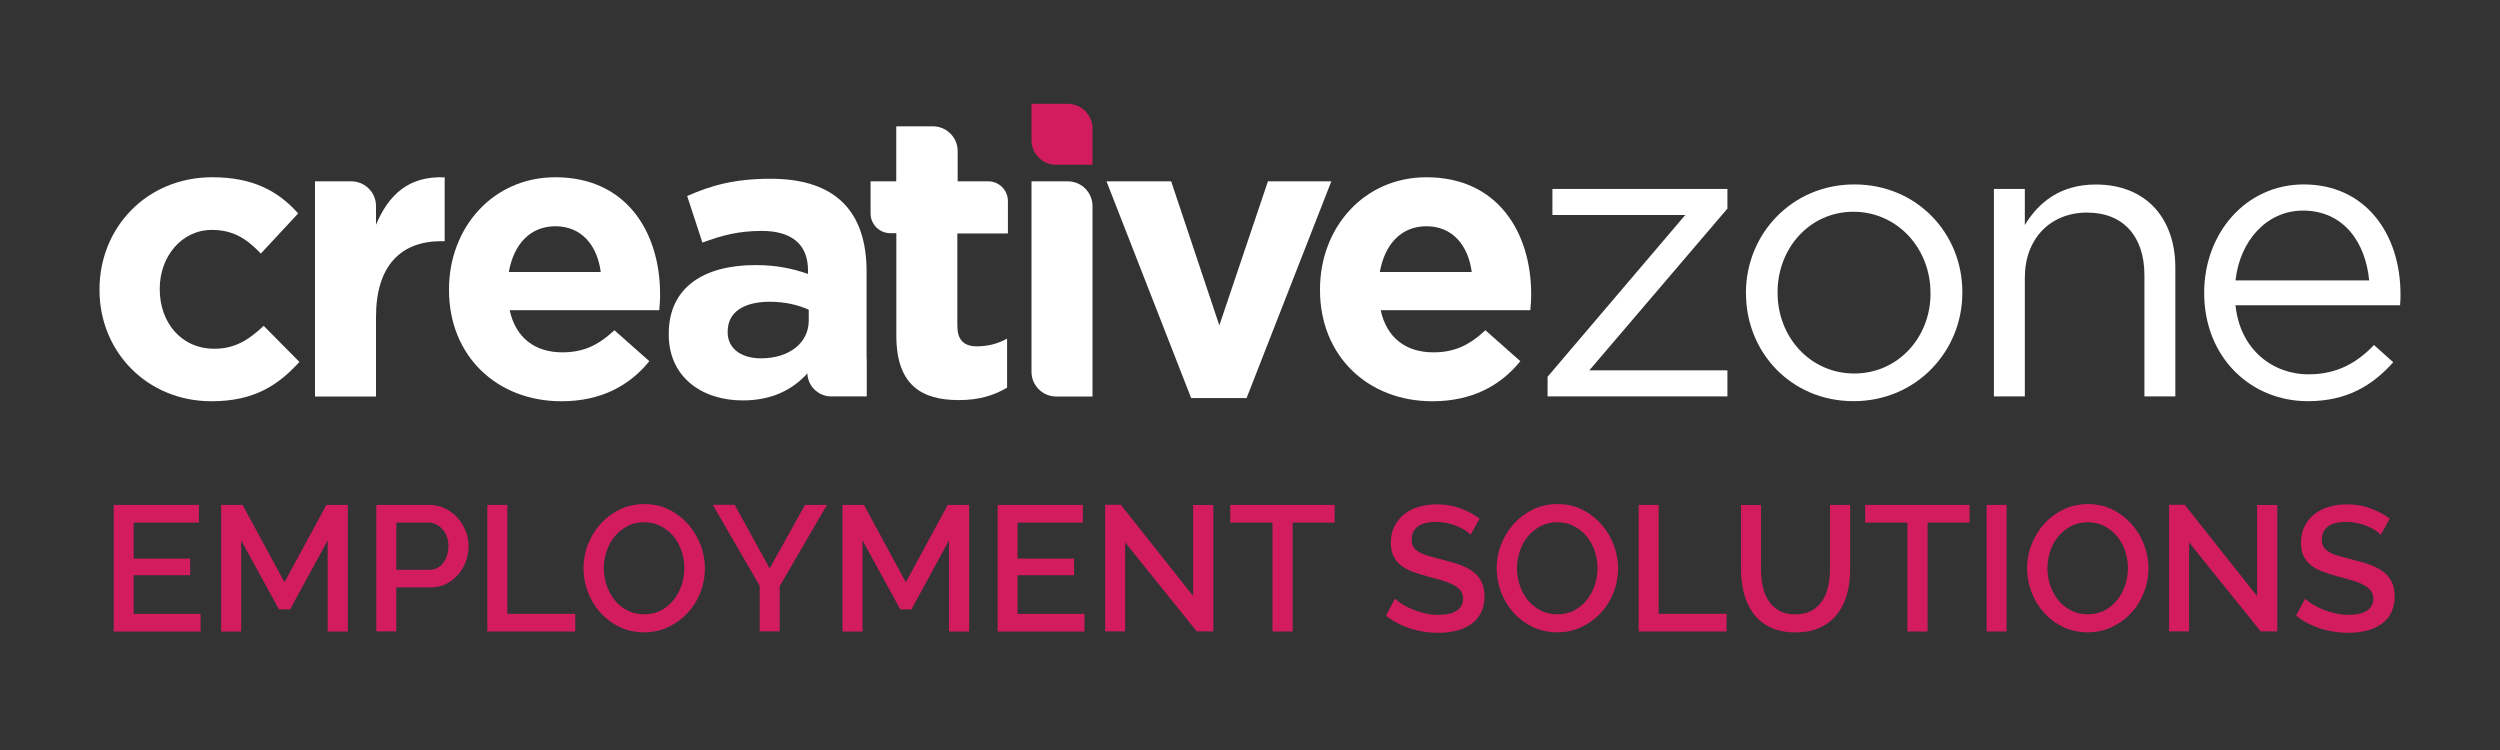
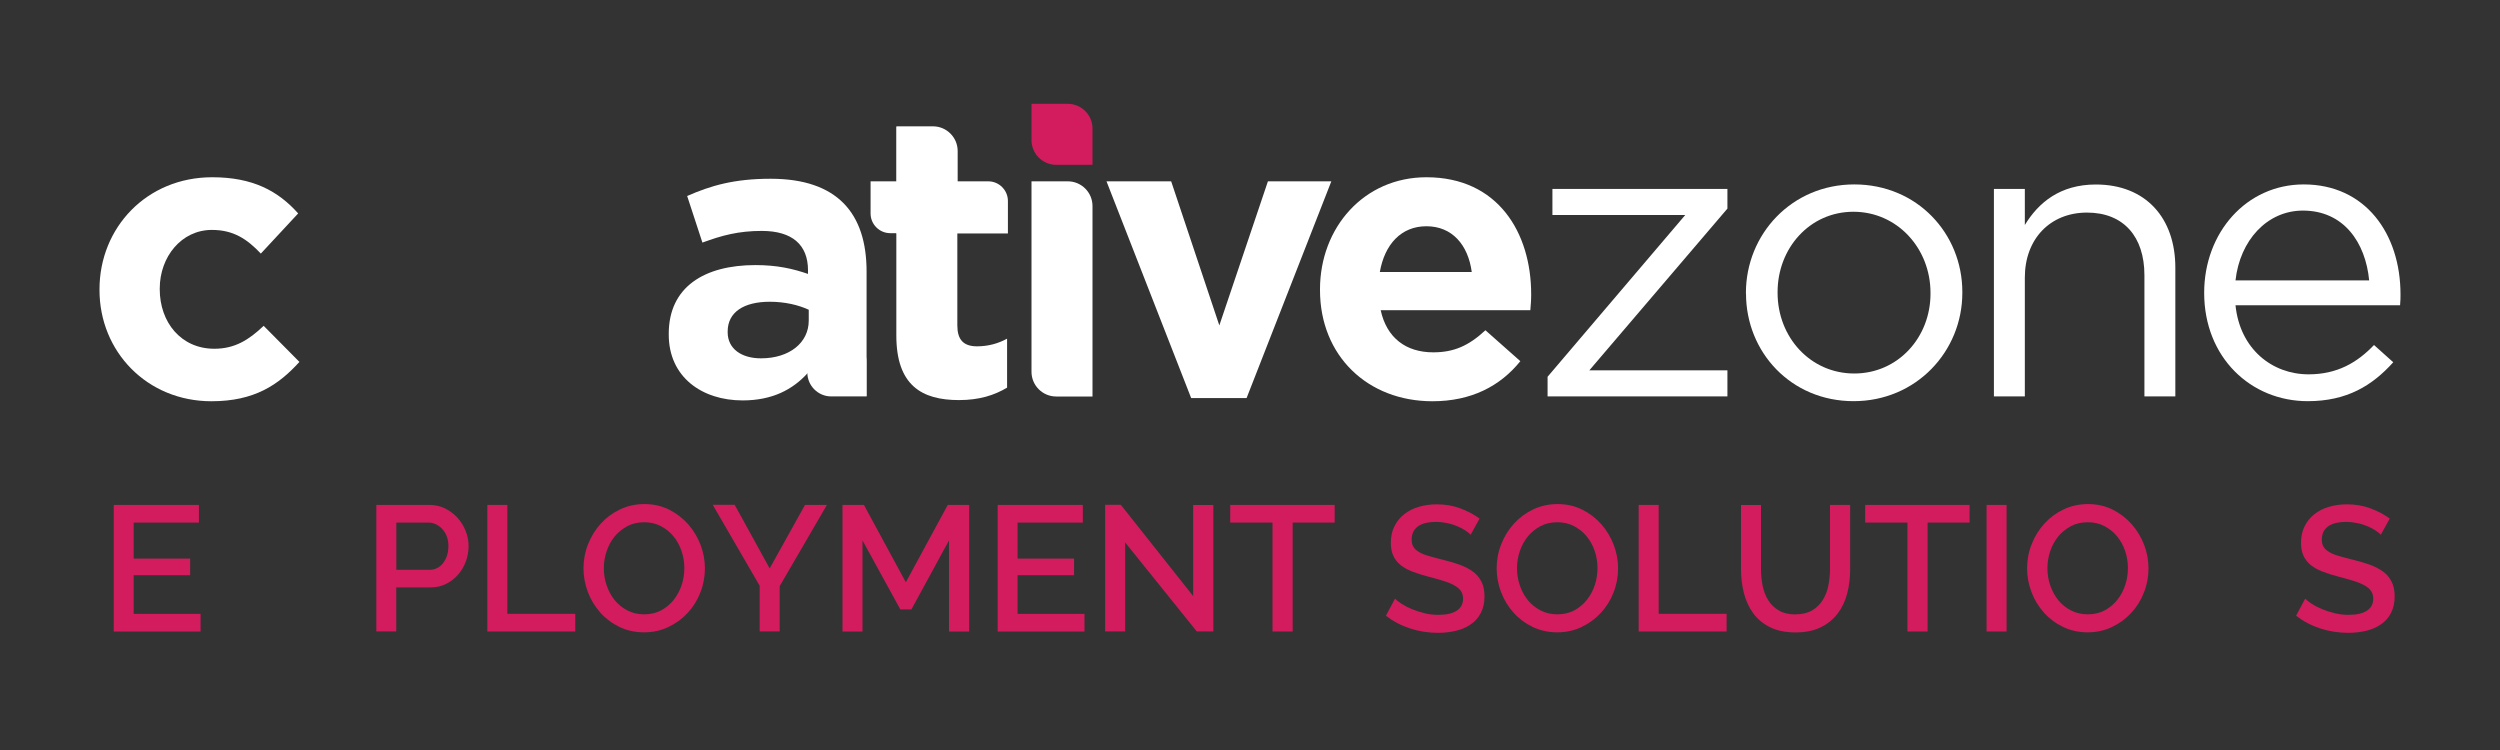
<svg xmlns="http://www.w3.org/2000/svg" viewBox="0 0 300 90">
  <rect x="0" y="0" width="300" height="90" fill="#333333" stroke="none" />
  <defs>
    <style> .cls-1 { fill: #fff; } .cls-2 { fill: #d21c5e; } </style>
  </defs>
  <g id="Layer_1" data-name="Layer 1">
    <g>
      <path class="cls-1" d="m25.38,48.15c-7.75,0-13.44-5.97-13.44-13.34v-.1c0-7.37,5.64-13.44,13.53-13.44,4.86,0,7.9,1.64,10.31,4.34l-4.48,4.82c-1.64-1.73-3.27-2.84-5.87-2.84-3.66,0-6.26,3.23-6.26,7.03v.1c0,3.95,2.55,7.13,6.55,7.13,2.46,0,4.14-1.06,5.92-2.75l4.29,4.33c-2.5,2.75-5.39,4.72-10.55,4.72Z" />
-       <path class="cls-1" d="m66.65,27.15c-3.03,0-5.01,2.17-5.59,5.49h11.03c-.43-3.27-2.36-5.49-5.44-5.49Zm12.48,10.07h-17.97c.72,3.32,3.04,5.06,6.31,5.06,2.45,0,4.24-.77,6.26-2.65l4.19,3.71c-2.41,2.99-5.88,4.81-10.55,4.81-7.75,0-13.49-5.44-13.49-13.34v-.1c0-7.37,5.25-13.44,12.76-13.44,8.62,0,12.57,6.7,12.57,14.02v.1c0,.72-.05,1.16-.1,1.83Z" />
      <path class="cls-1" d="m97.05,37.17c-1.25-.58-2.89-.96-4.67-.96-3.13,0-5.06,1.25-5.06,3.57v.09c0,1.97,1.64,3.13,4,3.13,3.42,0,5.73-1.88,5.73-4.53v-1.3Zm-.14,7.61c-1.78,1.97-4.24,3.27-7.8,3.27-4.86,0-8.86-2.79-8.86-7.9v-.1c0-5.63,4.29-8.24,10.4-8.24,2.6,0,4.48.43,6.31,1.06v-.44c0-3.04-1.88-4.72-5.54-4.72-2.79,0-4.77.53-7.13,1.4l-1.83-5.59c2.84-1.25,5.64-2.07,10.02-2.07,8,0,11.51,4.14,11.51,11.13v14.98l-7.08-2.79Z" />
      <polygon class="cls-1" points="149.59 47.77 142.94 47.77 132.78 21.76 140.54 21.76 146.32 39.05 152.15 21.76 159.76 21.76 149.59 47.77" />
      <path class="cls-1" d="m171.17,27.15c-3.03,0-5.01,2.17-5.59,5.49h11.03c-.44-3.27-2.36-5.49-5.44-5.49Zm12.47,10.07h-17.96c.72,3.32,3.03,5.06,6.31,5.06,2.45,0,4.24-.77,6.26-2.65l4.19,3.71c-2.41,2.99-5.88,4.81-10.55,4.81-7.76,0-13.49-5.44-13.49-13.34v-.1c0-7.37,5.25-13.44,12.77-13.44,8.62,0,12.57,6.7,12.57,14.02v.1c0,.72-.05,1.16-.1,1.83Z" />
      <polygon class="cls-1" points="185.71 45.21 202.23 25.8 186.29 25.8 186.29 22.67 207.29 22.67 207.29 25.03 190.72 44.44 207.29 44.44 207.29 47.57 185.71 47.57 185.71 45.21" />
      <path class="cls-1" d="m231.66,35.24v-.1c0-5.35-4-9.73-9.25-9.73s-9.1,4.38-9.1,9.63v.1c0,5.34,3.95,9.68,9.2,9.68s9.15-4.33,9.15-9.58Zm-22.15,0v-.1c0-7.03,5.49-13.01,13.01-13.01s12.96,5.88,12.96,12.91v.1c0,7.03-5.54,13-13.05,13s-12.91-5.88-12.91-12.91Z" />
      <path class="cls-1" d="m239.27,22.67h3.71v4.33c1.64-2.7,4.24-4.86,8.52-4.86,6.02,0,9.54,4.05,9.54,9.97v15.46h-3.71v-14.55c0-4.62-2.5-7.51-6.89-7.51s-7.46,3.13-7.46,7.8v14.26h-3.71v-24.9Z" />
      <path class="cls-1" d="m284.3,33.65c-.43-4.53-3.04-8.38-7.95-8.38-4.29,0-7.56,3.56-8.09,8.38h16.04Zm-7.27,11.27c3.42,0,5.83-1.4,7.85-3.52l2.31,2.07c-2.51,2.79-5.54,4.67-10.26,4.67-6.84,0-12.43-5.25-12.43-13,0-7.23,5.06-13.01,11.95-13.01,7.37,0,11.61,5.88,11.61,13.2,0,.34,0,.72-.05,1.3h-19.75c.53,5.25,4.39,8.29,8.77,8.29Z" />
      <path class="cls-1" d="m128.14,21.76h-4.36v22.86c0,1.63,1.33,2.96,2.96,2.96h4.36v-22.86c0-1.63-1.33-2.96-2.96-2.96Z" />
-       <path class="cls-1" d="m45.12,26.96v-2.24c0-1.63-1.33-2.96-2.96-2.96h-4.36v25.82h7.32v-9.54c0-6.17,2.99-9.1,7.85-9.1h.39v-7.66c-4.34-.19-6.74,2.12-8.24,5.69Z" />
      <path class="cls-1" d="m118.58,21.76h-3.66v-3.64c0-1.63-1.33-2.96-2.96-2.96h-4.36v.05l-.05-.05v6.6h-3.08v3.86c0,1.3,1.06,2.36,2.36,2.36h.69l.04.04v12.24c0,5.97,3.04,7.75,7.51,7.75,2.46,0,4.24-.58,5.78-1.49v-5.88c-1.06.58-2.26.92-3.61.92-1.64,0-2.36-.82-2.36-2.51v-11.03h6.07v-3.9c0-1.3-1.06-2.36-2.36-2.36Z" />
      <path class="cls-1" d="m101.11,40.48h-4.23v4.23c0,1.57,1.29,2.86,2.86,2.86h4.23v-4.22c0-1.58-1.29-2.86-2.86-2.86Z" />
      <path class="cls-2" d="m128.14,12.46h-4.36v4.36c0,1.62,1.33,2.96,2.96,2.96h4.36v-4.36c0-1.63-1.33-2.96-2.96-2.96Z" />
    </g>
  </g>
  <g id="Layer_2" data-name="Layer 2">
    <g>
      <path class="cls-2" d="m24.07,73.66v2.12h-10.42v-15.19h10.22v2.12h-7.83v4.32h6.78v1.99h-6.78v4.64h8.02Z" />
-       <path class="cls-2" d="m39.32,75.78v-10.93l-4.51,8.28h-1.33l-4.54-8.28v10.93h-2.4v-15.19h2.57l5.03,9.28,5.03-9.28h2.57v15.19h-2.42Z" />
      <path class="cls-2" d="m45.16,75.78v-15.19h6.37c.68,0,1.32.14,1.89.43.58.29,1.07.66,1.49,1.12.41.46.74.99.97,1.58.24.59.35,1.19.35,1.81s-.11,1.26-.33,1.85c-.22.59-.53,1.12-.93,1.58-.4.46-.88.83-1.44,1.11-.56.28-1.19.42-1.87.42h-4.11v5.28h-2.4Zm2.4-7.4h3.96c.34,0,.65-.07.93-.21.28-.14.52-.34.72-.6.2-.26.36-.56.47-.9.11-.34.17-.72.17-1.13s-.06-.81-.19-1.16-.31-.64-.54-.89c-.23-.25-.49-.44-.78-.58-.29-.14-.6-.2-.91-.2h-3.83v5.67Z" />
      <path class="cls-2" d="m58.48,75.78v-15.19h2.4v13.07h8.15v2.12h-10.55Z" />
      <path class="cls-2" d="m77.29,75.88c-1.08,0-2.07-.22-2.96-.65s-1.66-1.01-2.3-1.73c-.64-.72-1.14-1.54-1.49-2.47-.35-.93-.52-1.88-.52-2.84s.18-1.98.56-2.91c.37-.93.88-1.75,1.53-2.46.65-.71,1.42-1.28,2.31-1.7.89-.42,1.86-.63,2.92-.63s2.07.22,2.96.67,1.65,1.04,2.29,1.76c.63.73,1.13,1.55,1.48,2.47s.52,1.86.52,2.81c0,1.01-.18,1.98-.55,2.91-.36.93-.87,1.74-1.53,2.45s-1.43,1.27-2.32,1.69c-.89.42-1.86.63-2.9.63Zm-4.83-7.7c0,.71.11,1.4.34,2.07.23.67.55,1.26.97,1.78.42.51.93.92,1.53,1.23.6.31,1.27.46,2.01.46s1.45-.16,2.04-.48,1.09-.75,1.51-1.27c.41-.53.73-1.12.94-1.77s.32-1.33.32-2.01c0-.73-.11-1.42-.34-2.09-.23-.66-.55-1.25-.97-1.75-.42-.51-.93-.91-1.52-1.22-.59-.31-1.25-.46-1.98-.46-.77,0-1.46.16-2.05.48s-1.11.74-1.52,1.25c-.41.51-.73,1.1-.95,1.76s-.33,1.34-.33,2.02Z" />
      <path class="cls-2" d="m88.17,60.59l4.19,7.62,4.24-7.62h2.63l-5.67,9.75v5.43h-2.4v-5.48l-5.63-9.71h2.63Z" />
      <path class="cls-2" d="m113.88,75.78v-10.93l-4.51,8.28h-1.33l-4.54-8.28v10.93h-2.4v-15.19h2.57l5.03,9.28,5.03-9.28h2.57v15.19h-2.42Z" />
      <path class="cls-2" d="m130.14,73.66v2.12h-10.42v-15.19h10.22v2.12h-7.83v4.32h6.78v1.99h-6.78v4.64h8.02Z" />
      <path class="cls-2" d="m135.02,65.08v10.69h-2.4v-15.19h1.88l8.68,10.95v-10.93h2.42v15.17h-1.99l-8.6-10.69Z" />
      <path class="cls-2" d="m160.17,62.71h-5.05v13.07h-2.42v-13.07h-5.07v-2.12h12.53v2.12Z" />
      <path class="cls-2" d="m176.47,64.16c-.14-.16-.35-.32-.62-.5-.27-.18-.59-.35-.95-.5-.36-.16-.76-.29-1.2-.38s-.88-.15-1.34-.15c-1.01,0-1.76.19-2.24.56-.48.37-.72.88-.72,1.54,0,.37.07.67.22.91.15.24.38.44.69.62.31.18.71.34,1.18.47.47.14,1.02.28,1.65.44.77.19,1.46.39,2.08.62.62.23,1.14.51,1.57.83s.76.73,1,1.21c.24.48.35,1.06.35,1.74,0,.77-.15,1.43-.44,1.99-.29.56-.69,1.01-1.2,1.36-.51.35-1.09.61-1.76.77-.67.16-1.39.25-2.16.25-1.16,0-2.27-.17-3.35-.52-1.08-.35-2.05-.86-2.92-1.53l1.09-2.05c.18.19.45.39.8.62.35.23.76.44,1.22.63.46.19.97.36,1.51.49.54.14,1.1.2,1.69.2.94,0,1.67-.16,2.18-.49s.77-.81.77-1.45c0-.39-.1-.71-.29-.96-.19-.26-.47-.48-.82-.67-.36-.19-.79-.37-1.3-.52-.51-.16-1.1-.32-1.75-.49-.76-.2-1.42-.41-1.98-.63s-1.03-.49-1.4-.8c-.37-.31-.65-.68-.84-1.1-.19-.42-.29-.93-.29-1.53,0-.74.14-1.4.43-1.98.29-.58.67-1.06,1.17-1.45.49-.39,1.07-.69,1.74-.89.67-.2,1.4-.3,2.18-.3,1.03,0,1.97.16,2.84.49s1.63.73,2.29,1.22l-1.09,1.97Z" />
      <path class="cls-2" d="m186.87,75.88c-1.08,0-2.07-.22-2.96-.65s-1.66-1.01-2.3-1.73c-.64-.72-1.14-1.54-1.49-2.47-.35-.93-.52-1.88-.52-2.84s.18-1.98.56-2.91c.37-.93.88-1.75,1.53-2.46.65-.71,1.42-1.28,2.31-1.7.89-.42,1.86-.63,2.92-.63s2.07.22,2.96.67,1.65,1.04,2.29,1.76c.63.73,1.13,1.55,1.48,2.47s.52,1.86.52,2.81c0,1.01-.18,1.98-.55,2.91-.36.93-.87,1.74-1.53,2.45s-1.43,1.27-2.32,1.69c-.89.42-1.86.63-2.9.63Zm-4.83-7.7c0,.71.11,1.4.34,2.07.23.67.55,1.26.97,1.78.42.51.93.92,1.53,1.23.6.31,1.27.46,2.01.46s1.45-.16,2.04-.48,1.09-.75,1.51-1.27c.41-.53.73-1.12.94-1.77s.32-1.33.32-2.01c0-.73-.11-1.42-.34-2.09-.23-.66-.55-1.25-.97-1.75-.42-.51-.93-.91-1.52-1.22-.59-.31-1.25-.46-1.98-.46-.77,0-1.46.16-2.05.48s-1.11.74-1.52,1.25c-.41.51-.73,1.1-.95,1.76s-.33,1.34-.33,2.02Z" />
      <path class="cls-2" d="m196.64,75.78v-15.19h2.4v13.07h8.15v2.12h-10.55Z" />
      <path class="cls-2" d="m215.46,73.72c.8,0,1.46-.16,1.99-.47.53-.31.95-.72,1.27-1.23.32-.51.55-1.08.68-1.73.13-.65.2-1.32.2-2v-7.7h2.42v7.7c0,1.04-.12,2.02-.36,2.94-.24.92-.63,1.73-1.16,2.42-.53.69-1.21,1.24-2.04,1.64-.83.4-1.84.6-3,.6s-2.24-.21-3.07-.63c-.83-.42-1.51-.98-2.02-1.69-.51-.71-.88-1.52-1.11-2.43-.23-.91-.34-1.86-.34-2.84v-7.7h2.4v7.7c0,.7.07,1.37.2,2.02.14.65.36,1.23.68,1.73.32.51.75.91,1.28,1.22.53.31,1.19.46,1.98.46Z" />
      <path class="cls-2" d="m236.36,62.71h-5.05v13.07h-2.42v-13.07h-5.07v-2.12h12.53v2.12Z" />
      <path class="cls-2" d="m238.39,75.78v-15.19h2.4v15.19h-2.4Z" />
      <path class="cls-2" d="m250.52,75.88c-1.08,0-2.07-.22-2.96-.65s-1.66-1.01-2.3-1.73c-.64-.72-1.14-1.54-1.49-2.47-.35-.93-.52-1.88-.52-2.84s.18-1.98.56-2.91c.37-.93.88-1.75,1.53-2.46.65-.71,1.42-1.28,2.31-1.7.89-.42,1.86-.63,2.92-.63s2.07.22,2.96.67,1.65,1.04,2.29,1.76c.63.73,1.13,1.55,1.48,2.47s.52,1.86.52,2.81c0,1.01-.18,1.98-.55,2.91-.36.93-.87,1.74-1.53,2.45s-1.43,1.27-2.32,1.69c-.89.42-1.86.63-2.9.63Zm-4.83-7.7c0,.71.11,1.4.34,2.07.23.67.55,1.26.97,1.78.42.51.93.92,1.53,1.23.6.31,1.27.46,2.01.46s1.45-.16,2.04-.48,1.09-.75,1.51-1.27c.41-.53.73-1.12.94-1.77s.32-1.33.32-2.01c0-.73-.11-1.42-.34-2.09-.23-.66-.55-1.25-.97-1.75-.42-.51-.93-.91-1.52-1.22-.59-.31-1.25-.46-1.98-.46-.77,0-1.46.16-2.05.48s-1.11.74-1.52,1.25c-.41.51-.73,1.1-.95,1.76s-.33,1.34-.33,2.02Z" />
-       <path class="cls-2" d="m262.69,65.08v10.69h-2.4v-15.19h1.88l8.68,10.95v-10.93h2.42v15.17h-1.99l-8.6-10.69Z" />
      <path class="cls-2" d="m285.69,64.16c-.14-.16-.35-.32-.62-.5-.27-.18-.59-.35-.95-.5-.36-.16-.76-.29-1.2-.38s-.88-.15-1.34-.15c-1.01,0-1.76.19-2.24.56-.48.37-.72.88-.72,1.54,0,.37.07.67.22.91.15.24.38.44.69.62.31.18.71.34,1.18.47.47.14,1.02.28,1.65.44.77.19,1.46.39,2.08.62.62.23,1.14.51,1.57.83s.76.73,1,1.21c.24.48.35,1.06.35,1.74,0,.77-.15,1.43-.44,1.99-.29.56-.69,1.01-1.2,1.36-.51.35-1.09.61-1.76.77-.67.16-1.39.25-2.16.25-1.16,0-2.27-.17-3.35-.52-1.08-.35-2.05-.86-2.92-1.53l1.09-2.05c.18.19.45.39.8.62.35.23.76.44,1.22.63.46.19.97.36,1.51.49.54.14,1.1.2,1.69.2.94,0,1.67-.16,2.18-.49s.77-.81.77-1.45c0-.39-.1-.71-.29-.96-.19-.26-.47-.48-.82-.67-.36-.19-.79-.37-1.3-.52-.51-.16-1.1-.32-1.75-.49-.76-.2-1.42-.41-1.98-.63s-1.03-.49-1.4-.8c-.37-.31-.65-.68-.84-1.1-.19-.42-.29-.93-.29-1.53,0-.74.14-1.4.43-1.98.29-.58.67-1.06,1.17-1.45.49-.39,1.07-.69,1.74-.89.67-.2,1.4-.3,2.18-.3,1.03,0,1.97.16,2.84.49s1.63.73,2.29,1.22l-1.09,1.97Z" />
    </g>
  </g>
</svg>